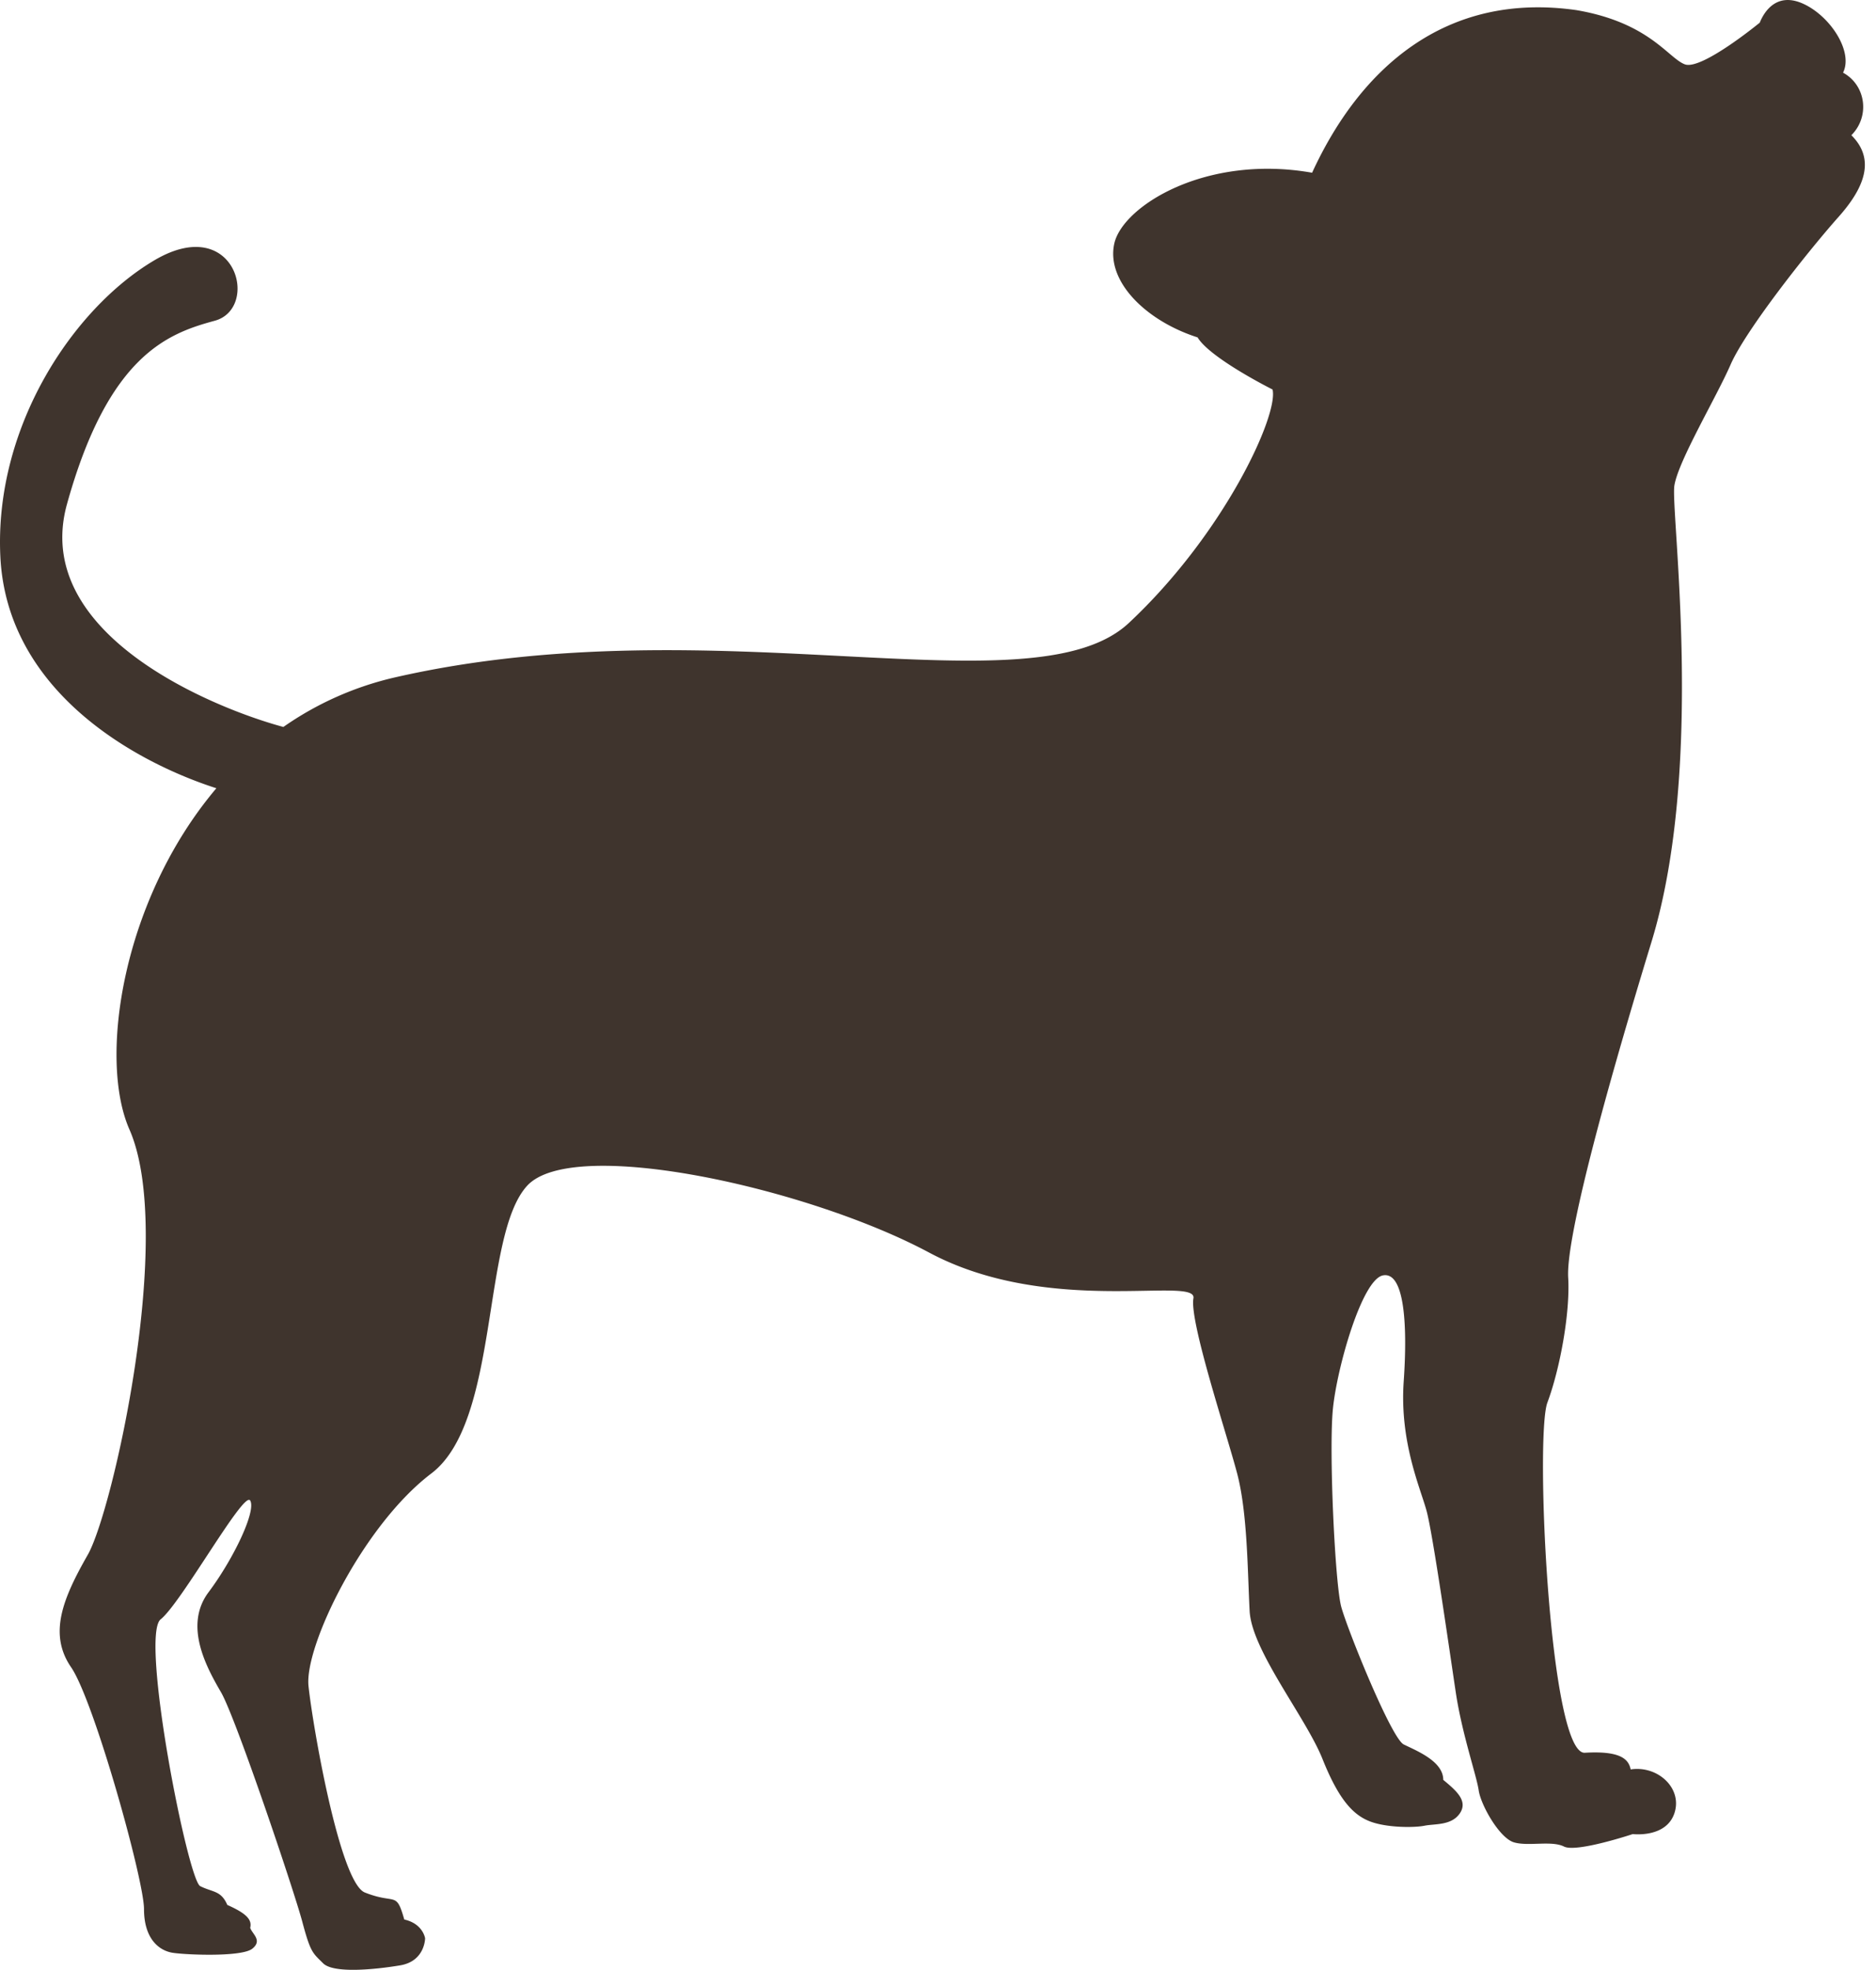
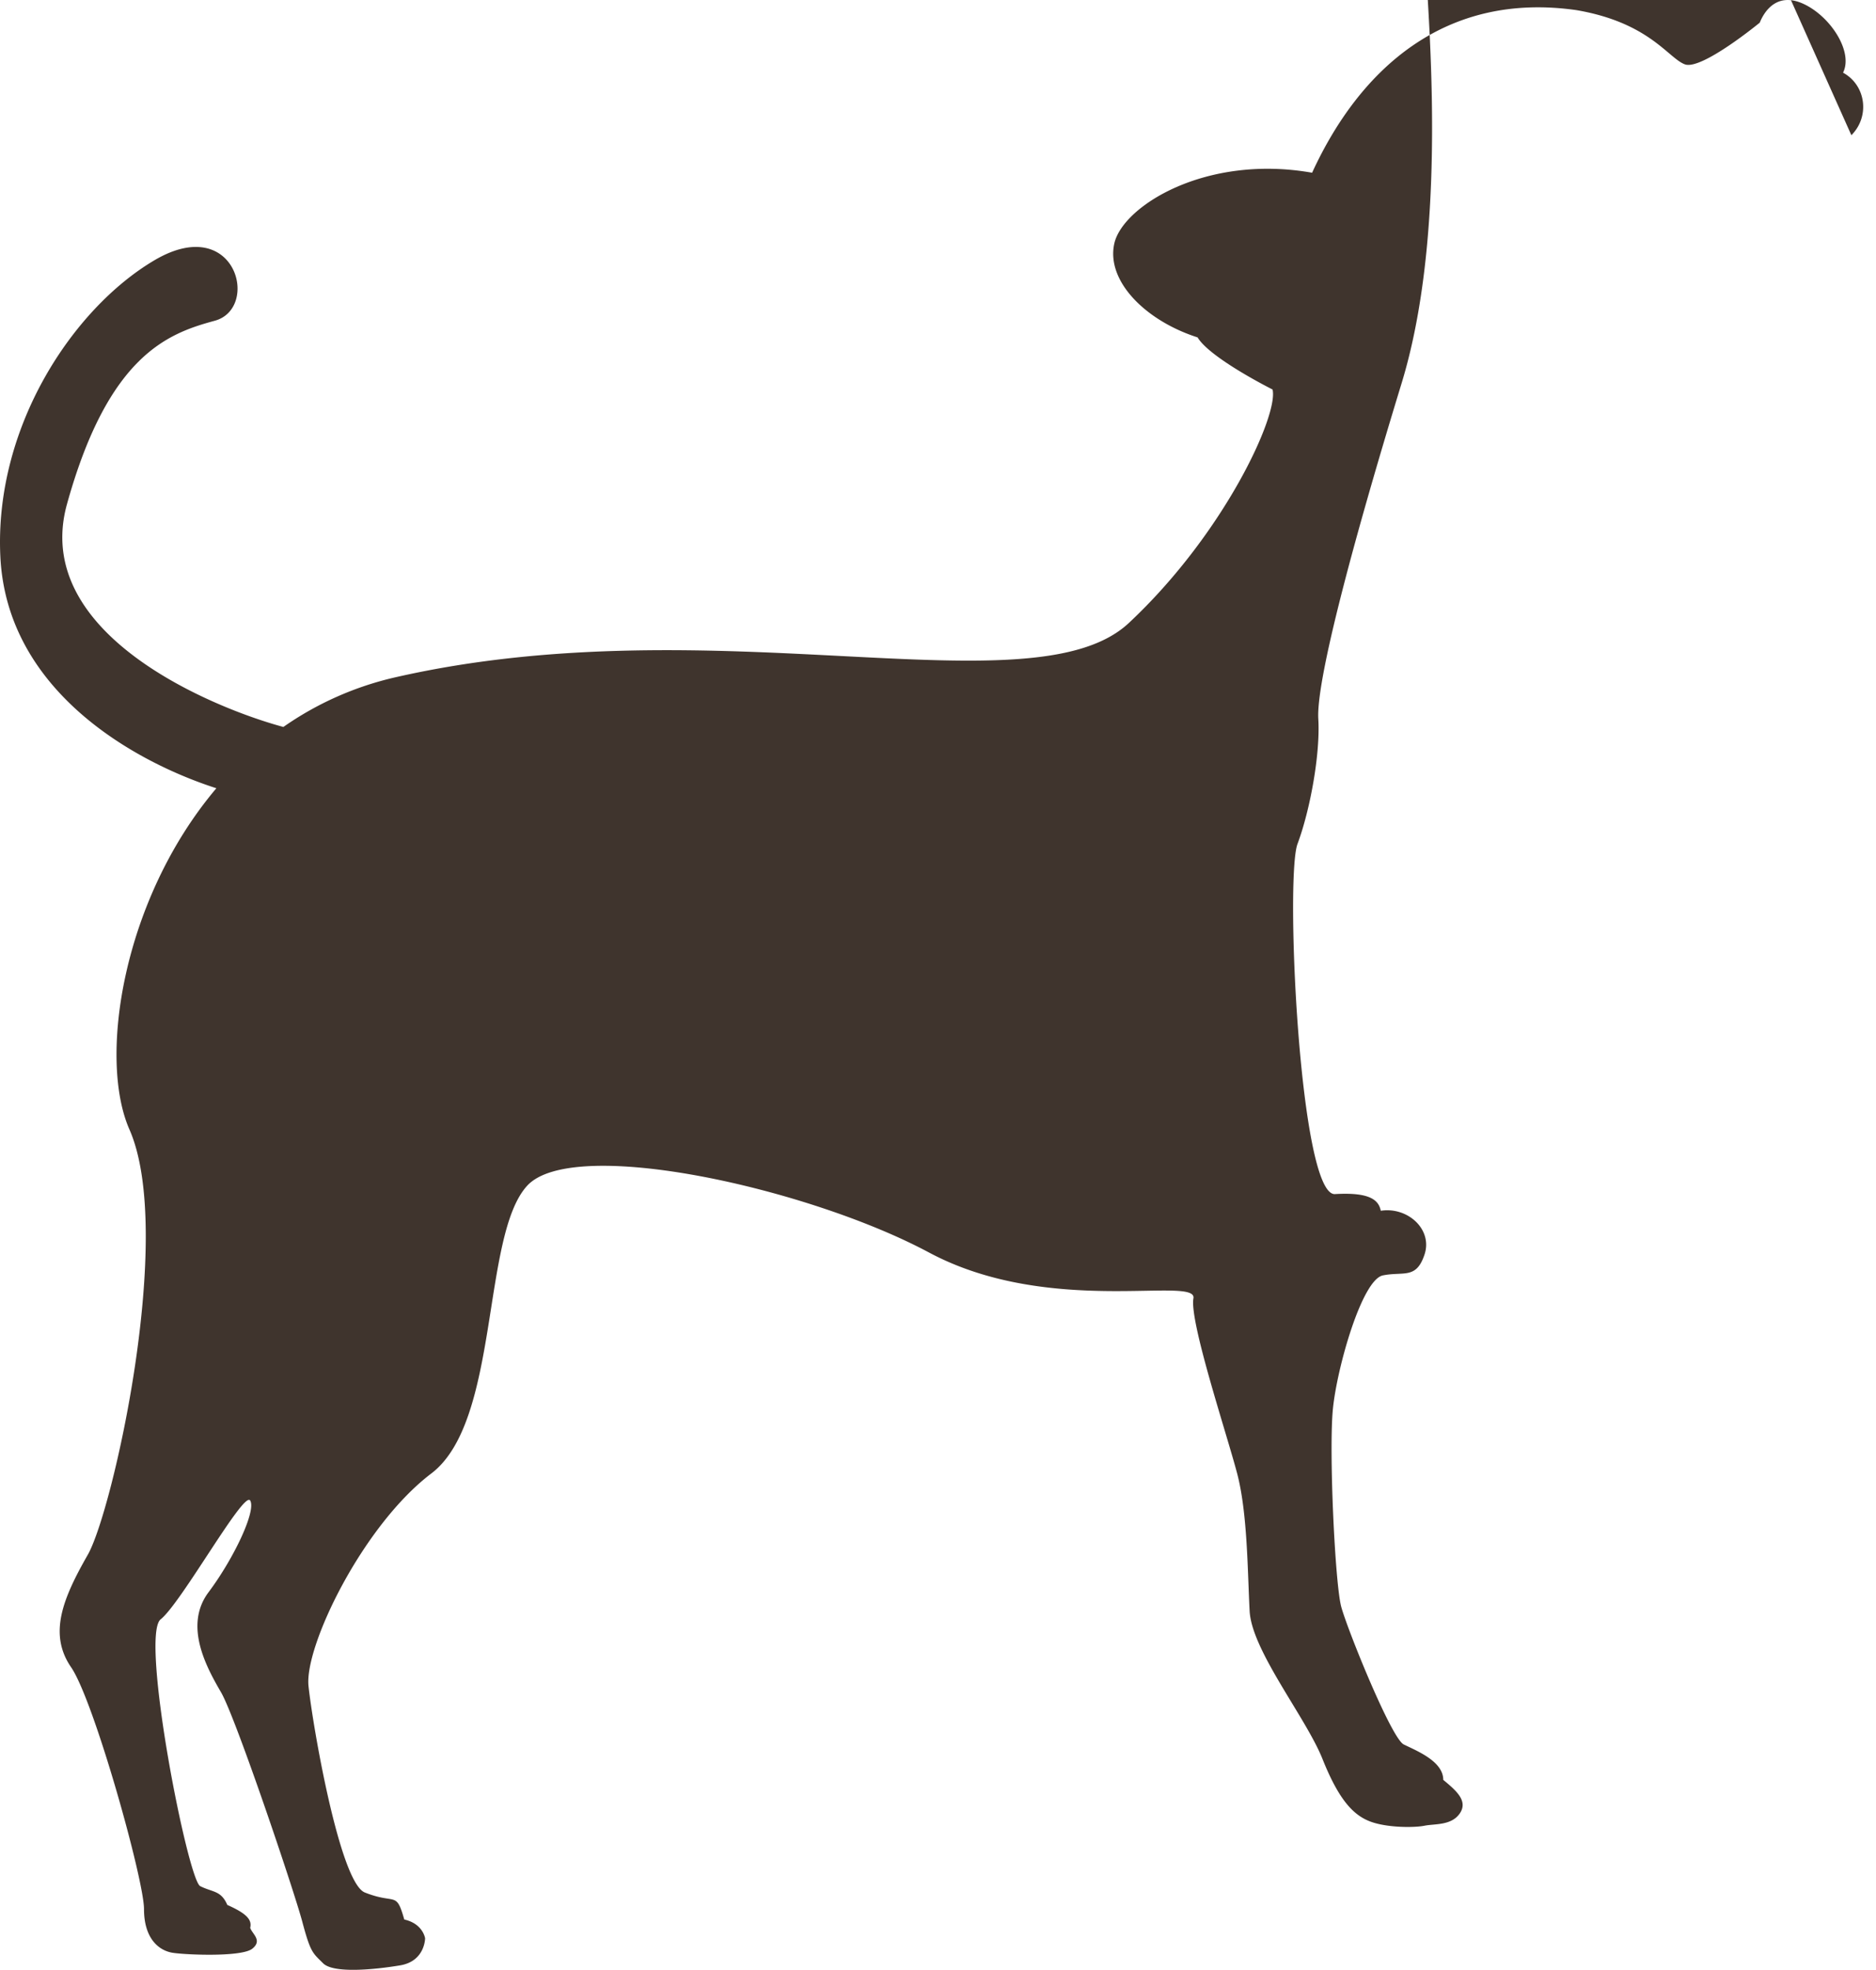
<svg xmlns="http://www.w3.org/2000/svg" width="101" height="106" fill="none">
-   <path fill="#3F342D" d="M99.674 7.276c1.01-1.01.786-2.692-.448-3.365.56-1.122-.672-3.03-2.13-3.702s-2.13.449-2.354 1.01c0 0-3.139 2.58-4.034 2.243-.898-.336-1.907-2.244-5.831-2.916-7.061-1.01-11.657 3.14-14.236 8.749-5.717-1.01-10.201 1.795-10.65 3.813-.447 2.02 1.683 4.151 4.484 5.048.673 1.122 4.036 2.804 4.036 2.804.336 1.346-2.578 7.74-7.735 12.563s-22.195-1.01-39.46 2.917a17.2 17.2 0 0 0-6.06 2.679c-3.628-.974-13.605-4.947-11.65-11.99 2.241-8.076 5.492-9.198 7.958-9.87 2.466-.673 1.122-5.833-3.251-3.253-4.37 2.58-8.623 8.948-8.295 15.928.342 7.273 7.27 11.083 11.631 12.483-5.067 5.99-6.363 14.543-4.68 18.364 2.465 5.607-.898 20.528-2.242 22.882-1.346 2.356-2.13 4.261-.898 6.057 1.233 1.795 3.924 11.442 3.924 13.013 0 1.569.785 2.242 1.57 2.354.784.113 3.699.225 4.259-.223.561-.45 0-.786-.113-1.124.113-.448-.224-.784-1.232-1.232-.337-.786-.784-.672-1.458-1.011-.672-.335-3.251-13.46-2.13-14.357 1.122-.897 4.485-6.953 4.82-6.394.336.563-.897 3.141-2.242 4.936s-.11 4.038.673 5.384c.785 1.346 3.924 10.656 4.373 12.34.448 1.681.56 1.681 1.122 2.242.559.561 2.8.337 4.146.112 1.345-.224 1.345-1.458 1.345-1.458s-.113-.785-1.121-1.009c-.448-1.571-.448-.785-2.13-1.457-1.346-.562-2.802-8.975-3.026-11.106-.227-2.132 2.915-8.637 6.613-11.441 3.7-2.806 2.69-12.787 5.157-15.48s15.134.112 21.635 3.59 14.461 1.233 14.237 2.468c-.224 1.232 1.793 7.29 2.354 9.422.56 2.13.56 5.271.672 7.403.112 2.13 3.028 5.72 3.924 7.964.896 2.242 1.68 3.028 2.578 3.366.897.335 2.354.335 2.914.223s1.457 0 1.907-.674c.448-.673-.224-1.232-.898-1.793 0-1.01-1.455-1.571-2.13-1.907-.67-.338-3.026-6.17-3.362-7.403-.336-1.235-.673-8.413-.449-10.657s1.569-6.954 2.69-7.179c1.12-.224 1.347 2.468 1.12 5.72-.222 3.254.9 5.722 1.234 6.957.336 1.233 1.233 7.514 1.57 9.757.337 2.244 1.12 4.486 1.234 5.273.11.786 1.121 2.58 1.905 2.803.784.225 2.017-.112 2.69.225.672.336 3.7-.672 3.7-.672s1.794.223 2.242-1.123-.898-2.579-2.355-2.356c-.112-.56-.56-1.009-2.466-.897-1.905.112-2.69-17.05-2.017-18.844.671-1.795 1.233-4.823 1.119-6.731-.11-1.906 1.57-8.524 4.485-18.058s1.01-23.22 1.234-24.567c.224-1.344 2.242-4.709 3.027-6.504.784-1.795 4.036-5.946 5.829-7.965s1.682-3.365.672-4.374" />
+   <path fill="#3F342D" d="M99.674 7.276c1.01-1.01.786-2.692-.448-3.365.56-1.122-.672-3.03-2.13-3.702s-2.13.449-2.354 1.01c0 0-3.139 2.58-4.034 2.243-.898-.336-1.907-2.244-5.831-2.916-7.061-1.01-11.657 3.14-14.236 8.749-5.717-1.01-10.201 1.795-10.65 3.813-.447 2.02 1.683 4.151 4.484 5.048.673 1.122 4.036 2.804 4.036 2.804.336 1.346-2.578 7.74-7.735 12.563s-22.195-1.01-39.46 2.917a17.2 17.2 0 0 0-6.06 2.679c-3.628-.974-13.605-4.947-11.65-11.99 2.241-8.076 5.492-9.198 7.958-9.87 2.466-.673 1.122-5.833-3.251-3.253-4.37 2.58-8.623 8.948-8.295 15.928.342 7.273 7.27 11.083 11.631 12.483-5.067 5.99-6.363 14.543-4.68 18.364 2.465 5.607-.898 20.528-2.242 22.882-1.346 2.356-2.13 4.261-.898 6.057 1.233 1.795 3.924 11.442 3.924 13.013 0 1.569.785 2.242 1.57 2.354.784.113 3.699.225 4.259-.223.561-.45 0-.786-.113-1.124.113-.448-.224-.784-1.232-1.232-.337-.786-.784-.672-1.458-1.011-.672-.335-3.251-13.46-2.13-14.357 1.122-.897 4.485-6.953 4.82-6.394.336.563-.897 3.141-2.242 4.936s-.11 4.038.673 5.384c.785 1.346 3.924 10.656 4.373 12.34.448 1.681.56 1.681 1.122 2.242.559.561 2.8.337 4.146.112 1.345-.224 1.345-1.458 1.345-1.458s-.113-.785-1.121-1.009c-.448-1.571-.448-.785-2.13-1.457-1.346-.562-2.802-8.975-3.026-11.106-.227-2.132 2.915-8.637 6.613-11.441 3.7-2.806 2.69-12.787 5.157-15.48s15.134.112 21.635 3.59 14.461 1.233 14.237 2.468c-.224 1.232 1.793 7.29 2.354 9.422.56 2.13.56 5.271.672 7.403.112 2.13 3.028 5.72 3.924 7.964.896 2.242 1.68 3.028 2.578 3.366.897.335 2.354.335 2.914.223s1.457 0 1.907-.674c.448-.673-.224-1.232-.898-1.793 0-1.01-1.455-1.571-2.13-1.907-.67-.338-3.026-6.17-3.362-7.403-.336-1.235-.673-8.413-.449-10.657s1.569-6.954 2.69-7.179s1.794.223 2.242-1.123-.898-2.579-2.355-2.356c-.112-.56-.56-1.009-2.466-.897-1.905.112-2.69-17.05-2.017-18.844.671-1.795 1.233-4.823 1.119-6.731-.11-1.906 1.57-8.524 4.485-18.058s1.01-23.22 1.234-24.567c.224-1.344 2.242-4.709 3.027-6.504.784-1.795 4.036-5.946 5.829-7.965s1.682-3.365.672-4.374" />
</svg>